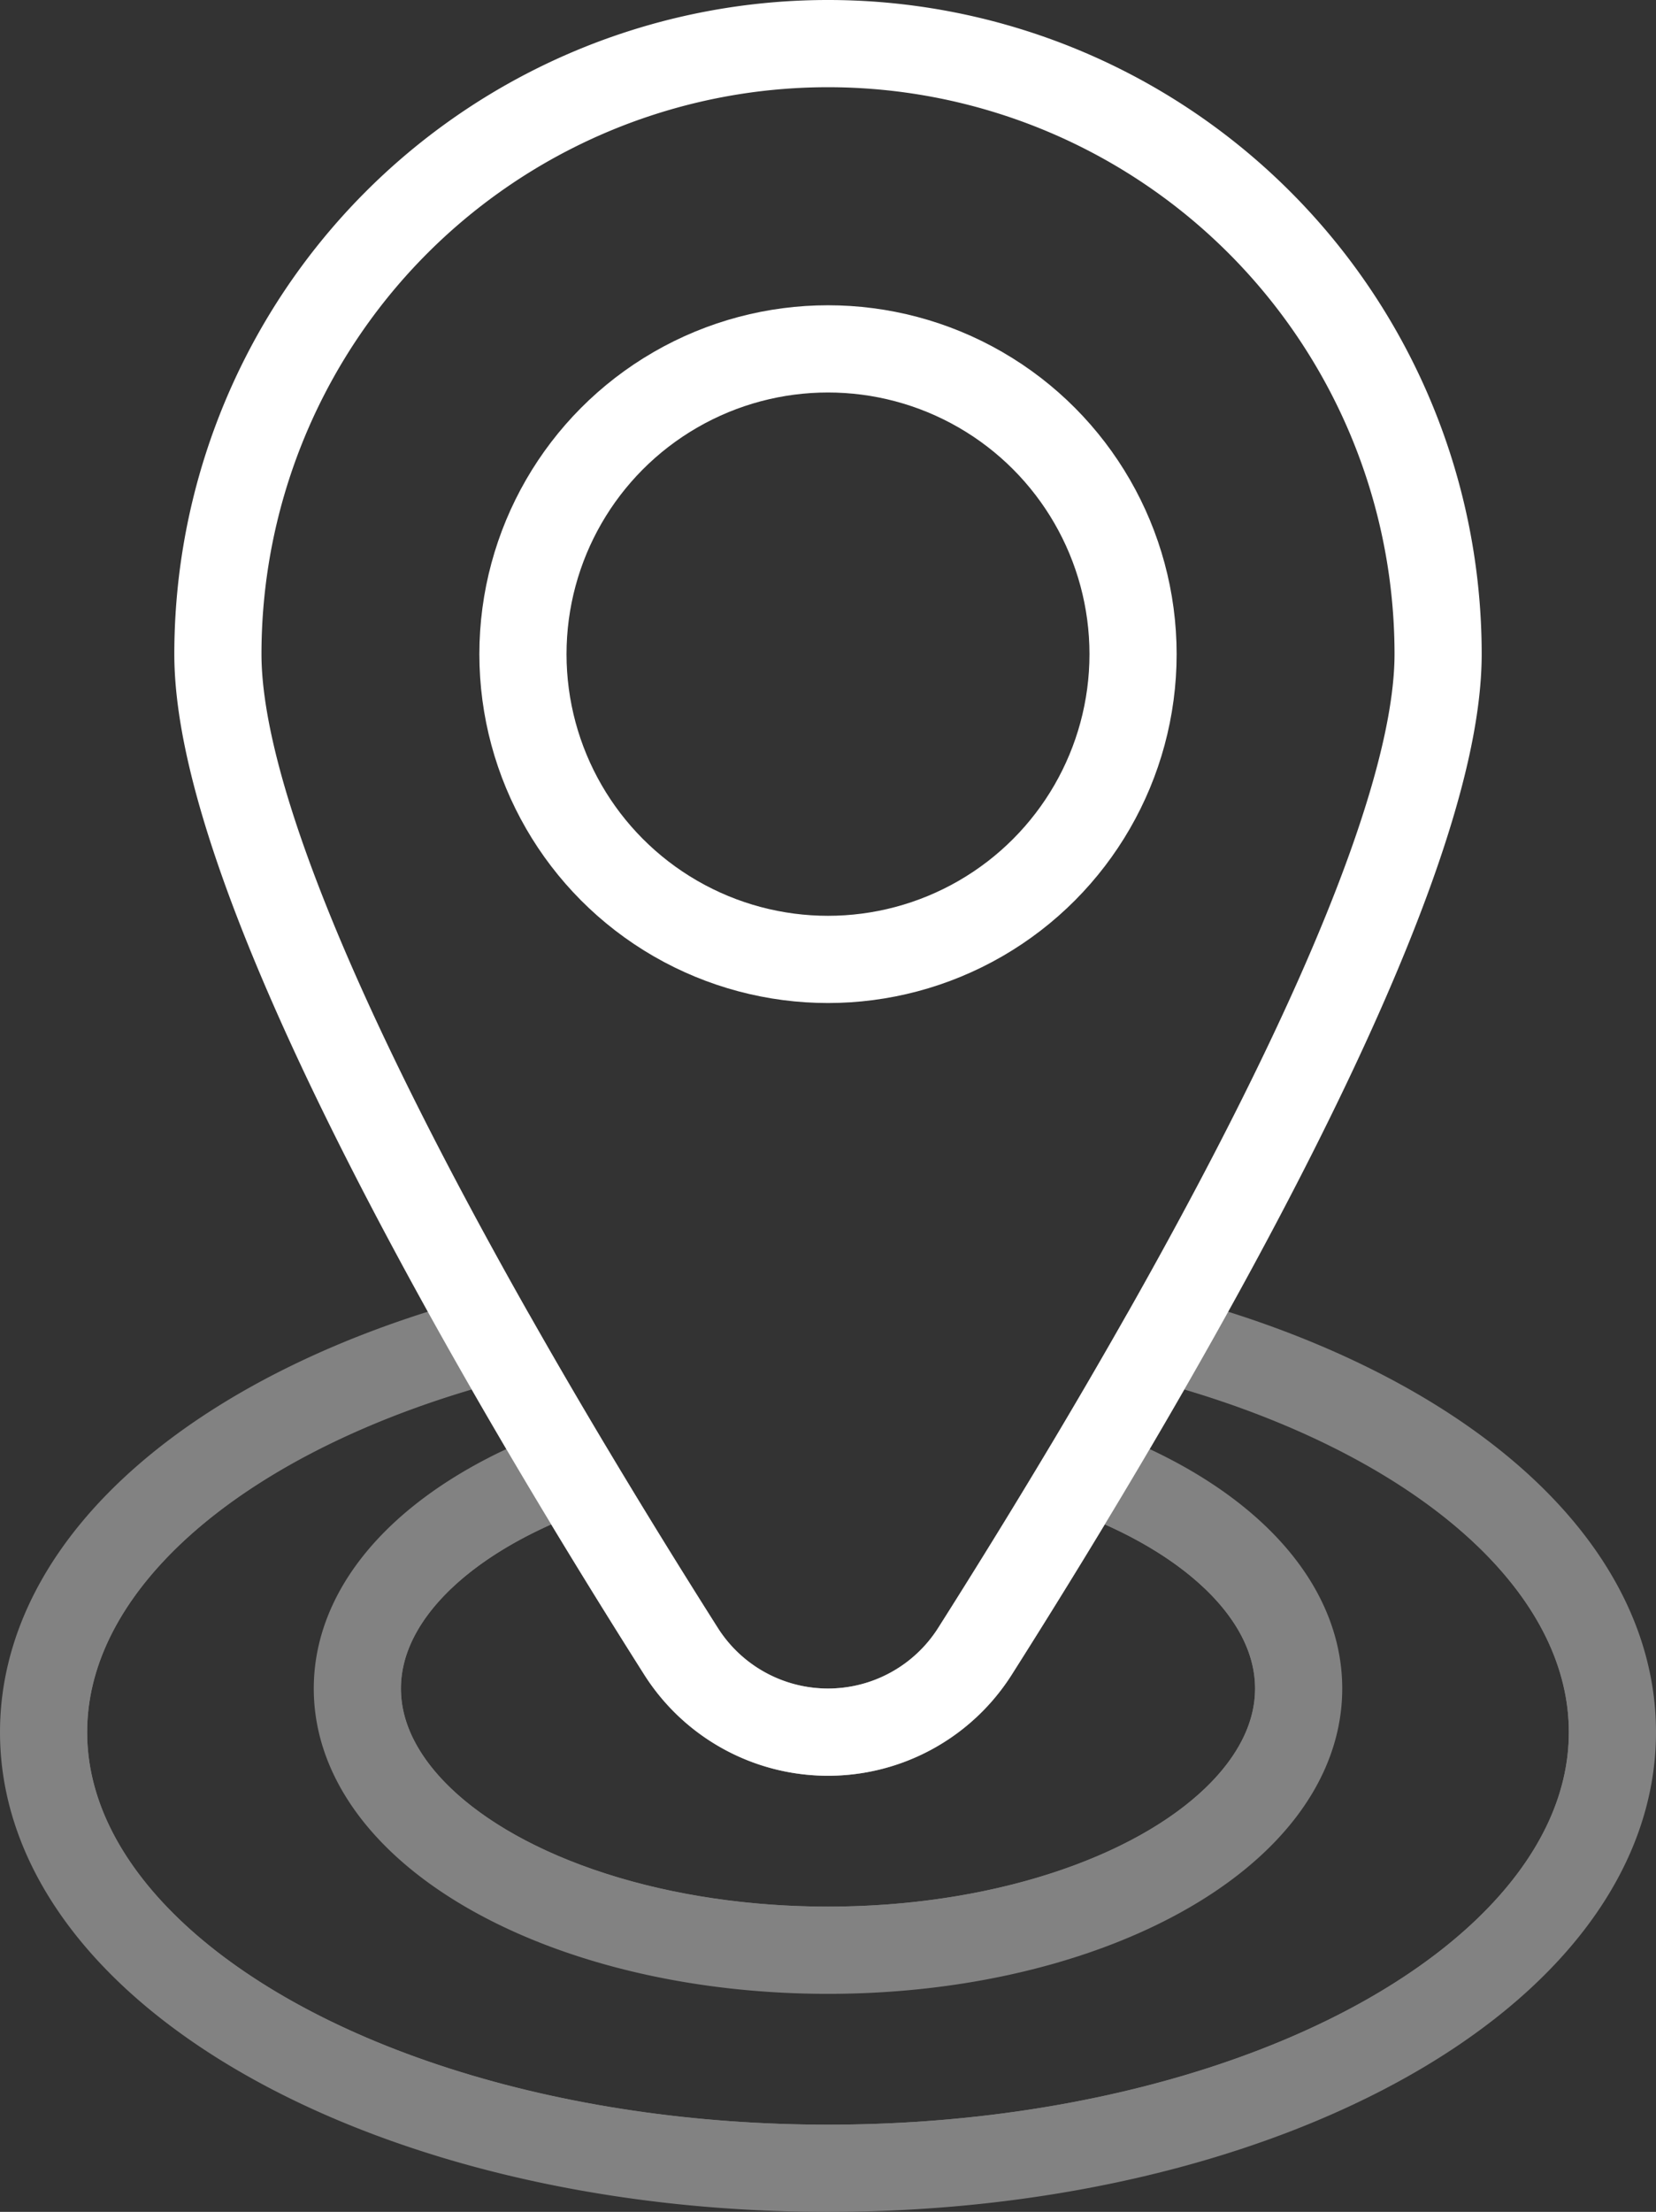
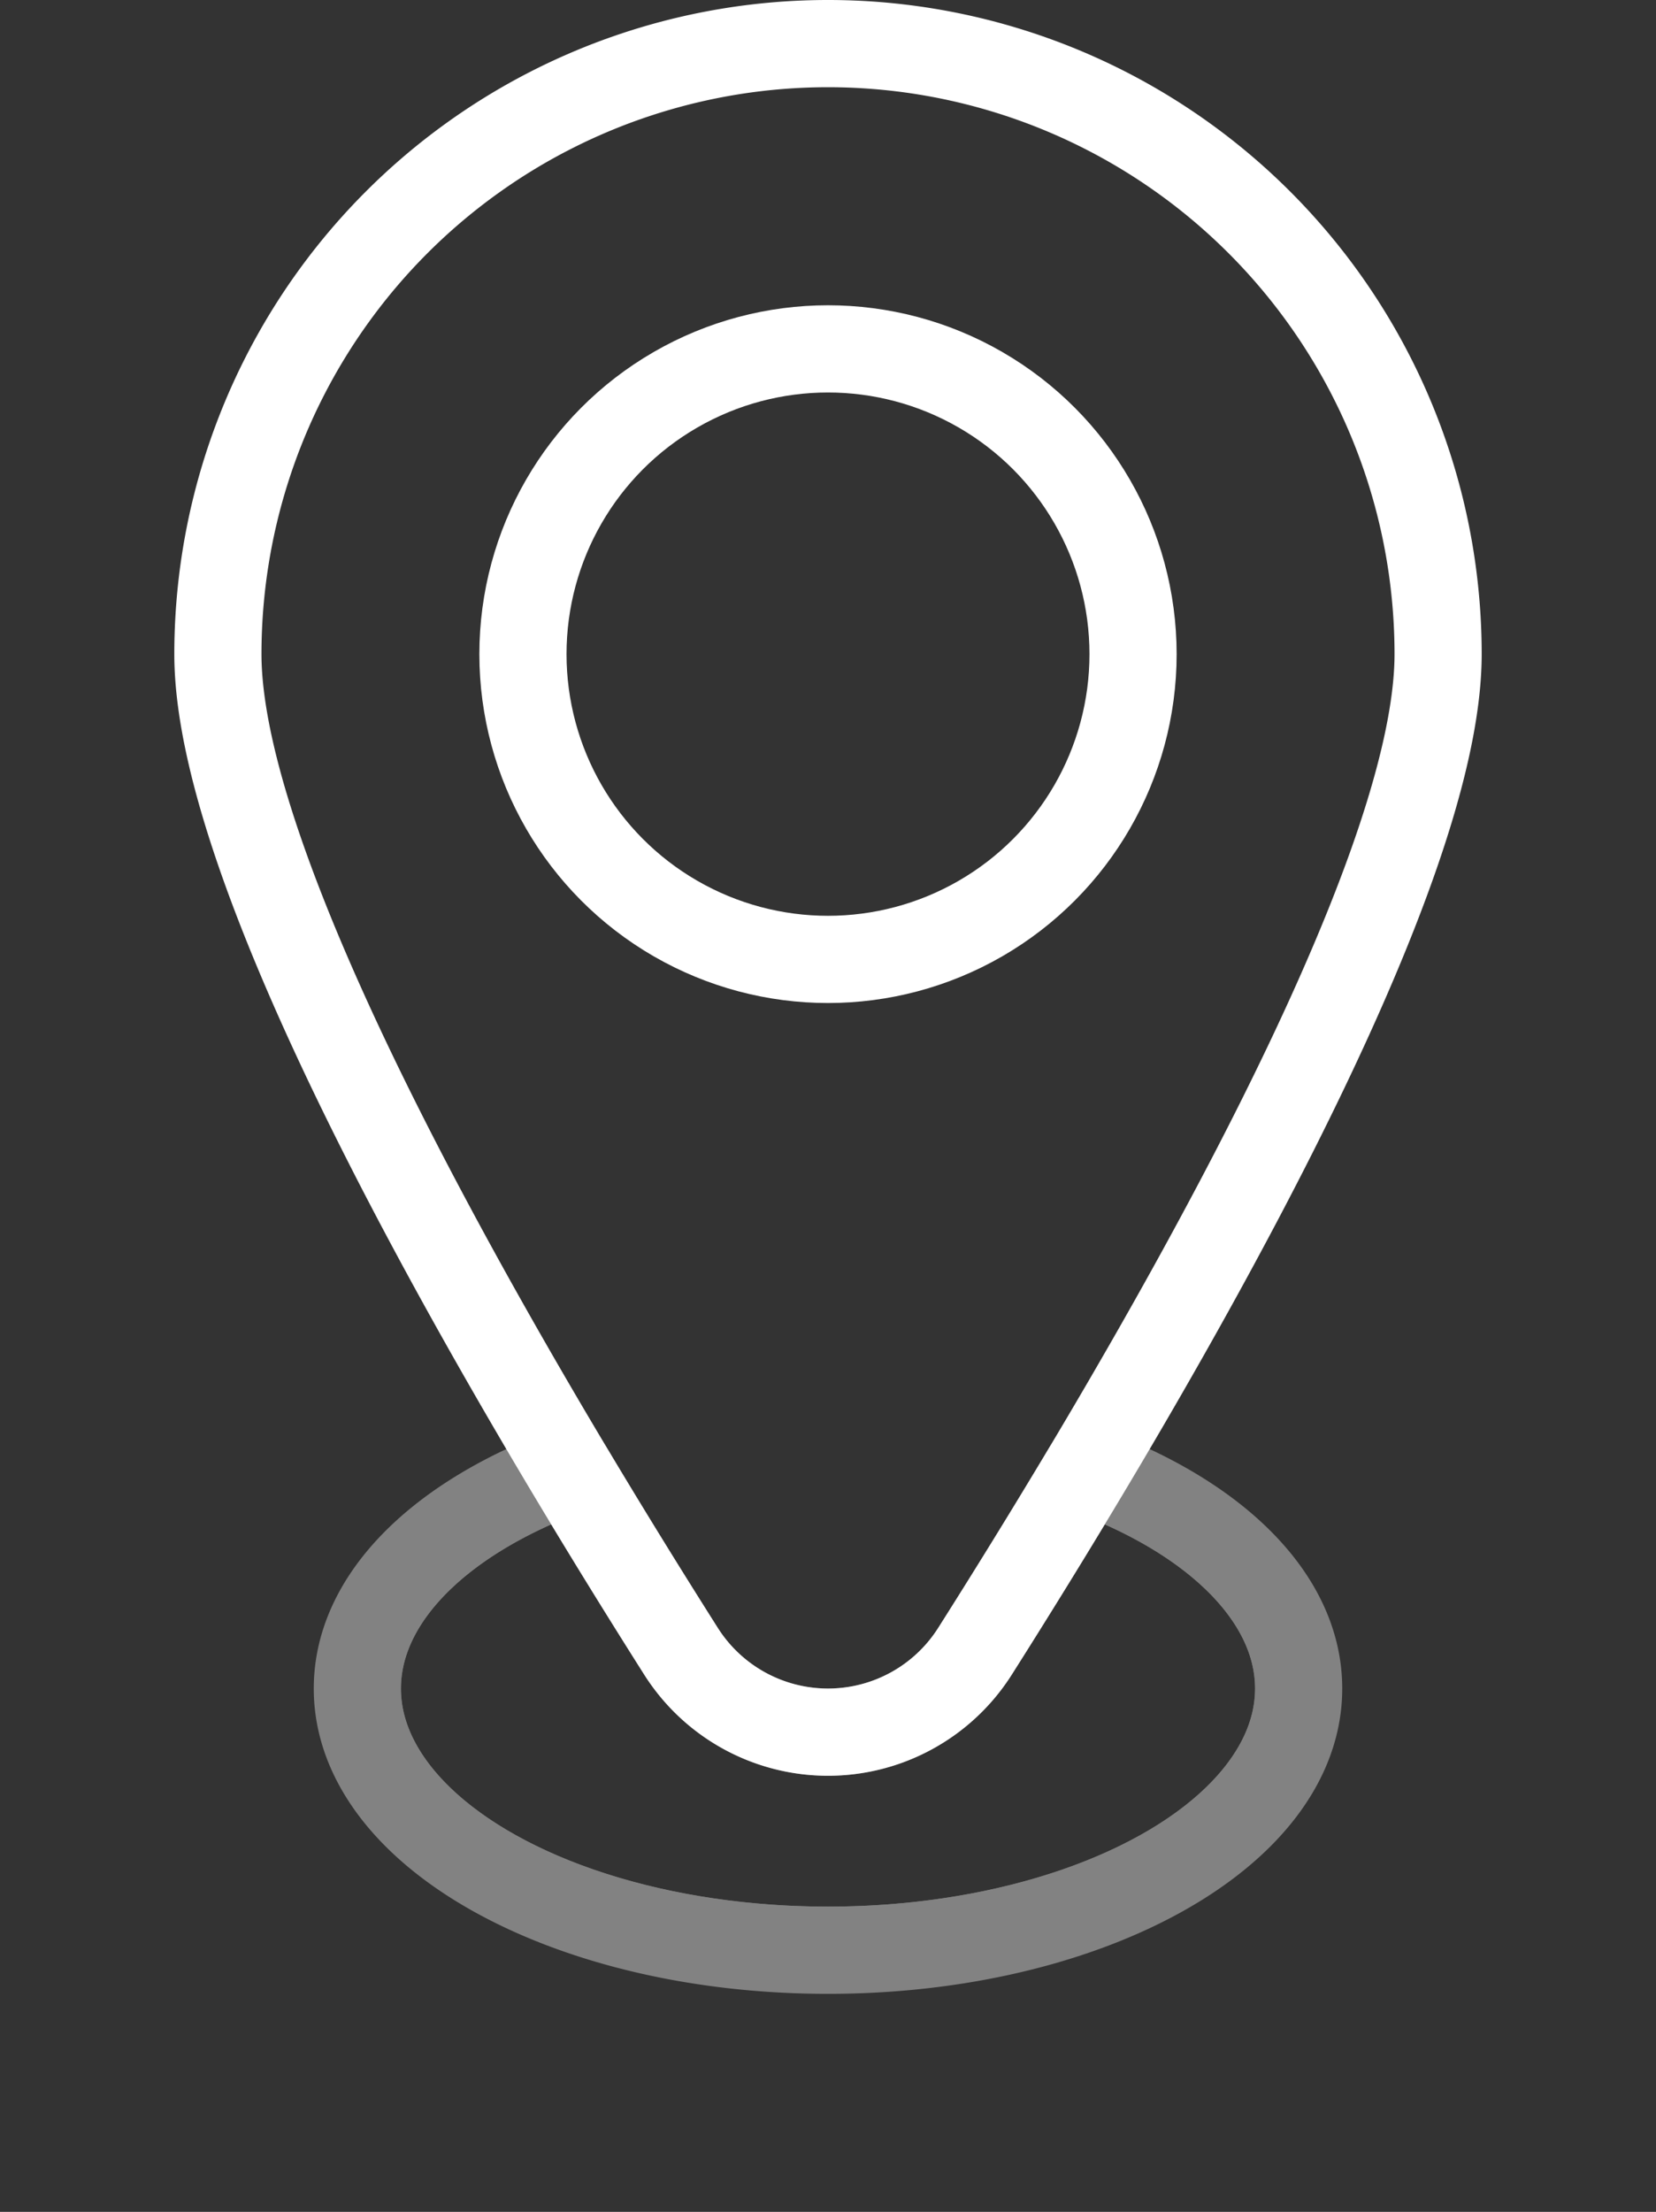
<svg xmlns="http://www.w3.org/2000/svg" width="38" height="50.719" viewBox="0 0 38 50.719">
  <rect x="0" y="0" width="38" height="50.719" fill="#333333" stroke="none" />
  <defs>
    <clipPath id="clip-path">
-       <path id="Path_42" data-name="Path 42" d="M534.694,416.329c-1.488,2.624-3.019,5.122-4.319,7.172a3.994,3.994,0,0,1-6.75,0c-1.3-2.05-2.831-4.548-4.319-7.172-6.087,1.6-10.306,5.039-10.306,9.031,0,5.522,8.059,10,18,10s18-4.478,18-10C545,421.368,540.781,417.933,534.694,416.329Z" transform="translate(-509 -416.329)" fill="none" stroke="#828282" stroke-linecap="round" stroke-linejoin="round" stroke-width="2" />
-     </clipPath>
+       </clipPath>
    <clipPath id="clip-path-2">
      <path id="Path_44" data-name="Path 44" d="M532.934,419.349c-.9,1.5-1.77,2.909-2.559,4.152a3.994,3.994,0,0,1-6.75,0c-.789-1.243-1.662-2.652-2.559-4.152-2.93,1.073-4.866,2.915-4.866,5.011,0,3.313,4.835,6,10.8,6s10.8-2.687,10.8-6C537.8,422.264,535.864,420.422,532.934,419.349Z" transform="translate(-516.2 -419.349)" fill="none" stroke="#828282" stroke-linecap="round" stroke-linejoin="round" stroke-width="2" />
    </clipPath>
  </defs>
  <g id="Group_432" data-name="Group 432" transform="translate(-1443 -30.28)">
    <g id="Group_15" data-name="Group 15" transform="translate(1444 60.969)">
      <g id="Group_12" data-name="Group 12">
        <g id="Group_11" data-name="Group 11" clip-path="url(#clip-path)">
          <ellipse id="Ellipse_1" data-name="Ellipse 1" cx="18" cy="10" rx="18" ry="10" transform="translate(0 -0.969)" fill="none" stroke="#828282" stroke-linecap="round" stroke-linejoin="round" stroke-width="2" />
        </g>
-         <path id="Path_43" data-name="Path 43" d="M534.694,416.329c-1.488,2.624-3.019,5.122-4.319,7.172a3.994,3.994,0,0,1-6.75,0c-1.3-2.05-2.831-4.548-4.319-7.172-6.087,1.6-10.306,5.039-10.306,9.031,0,5.522,8.059,10,18,10s18-4.478,18-10C545,421.368,540.781,417.933,534.694,416.329Z" transform="translate(-509 -416.329)" fill="none" stroke="#828282" stroke-linecap="round" stroke-linejoin="round" stroke-width="2" />
      </g>
      <g id="Group_14" data-name="Group 14" transform="translate(7.2 3.02)">
        <g id="Group_13" data-name="Group 13" clip-path="url(#clip-path-2)">
          <ellipse id="Ellipse_2" data-name="Ellipse 2" cx="10.8" cy="6" rx="10.8" ry="6" transform="translate(0 -0.989)" fill="none" stroke="#828282" stroke-linecap="round" stroke-linejoin="round" stroke-width="2" />
        </g>
        <path id="Path_45" data-name="Path 45" d="M532.934,419.349c-.9,1.5-1.77,2.909-2.559,4.152a3.994,3.994,0,0,1-6.75,0c-.789-1.243-1.662-2.652-2.559-4.152-2.93,1.073-4.866,2.915-4.866,5.011,0,3.313,4.835,6,10.8,6s10.8-2.687,10.8-6C537.8,422.264,535.864,420.422,532.934,419.349Z" transform="translate(-516.2 -419.349)" fill="none" stroke="#828282" stroke-linecap="round" stroke-linejoin="round" stroke-width="2" />
      </g>
    </g>
    <g id="Group_16" data-name="Group 16" transform="translate(1448 31.28)">
-       <path id="Path_46" data-name="Path 46" d="M541,400.64c0,5.261-6.482,16.327-10.625,22.861a3.994,3.994,0,0,1-6.75,0C519.482,416.967,513,405.9,513,400.64a14,14,0,0,1,28,0Z" transform="translate(-513 -386.64)" fill="none" stroke="#fff" stroke-linecap="round" stroke-linejoin="round" stroke-width="2" />
+       <path id="Path_46" data-name="Path 46" d="M541,400.64c0,5.261-6.482,16.327-10.625,22.861a3.994,3.994,0,0,1-6.75,0C519.482,416.967,513,405.9,513,400.64a14,14,0,0,1,28,0" transform="translate(-513 -386.64)" fill="none" stroke="#fff" stroke-linecap="round" stroke-linejoin="round" stroke-width="2" />
      <circle id="Ellipse_3" data-name="Ellipse 3" cx="7" cy="7" r="7" transform="translate(7 7)" fill="none" stroke="#fff" stroke-linecap="round" stroke-linejoin="round" stroke-width="2" />
    </g>
  </g>
</svg>